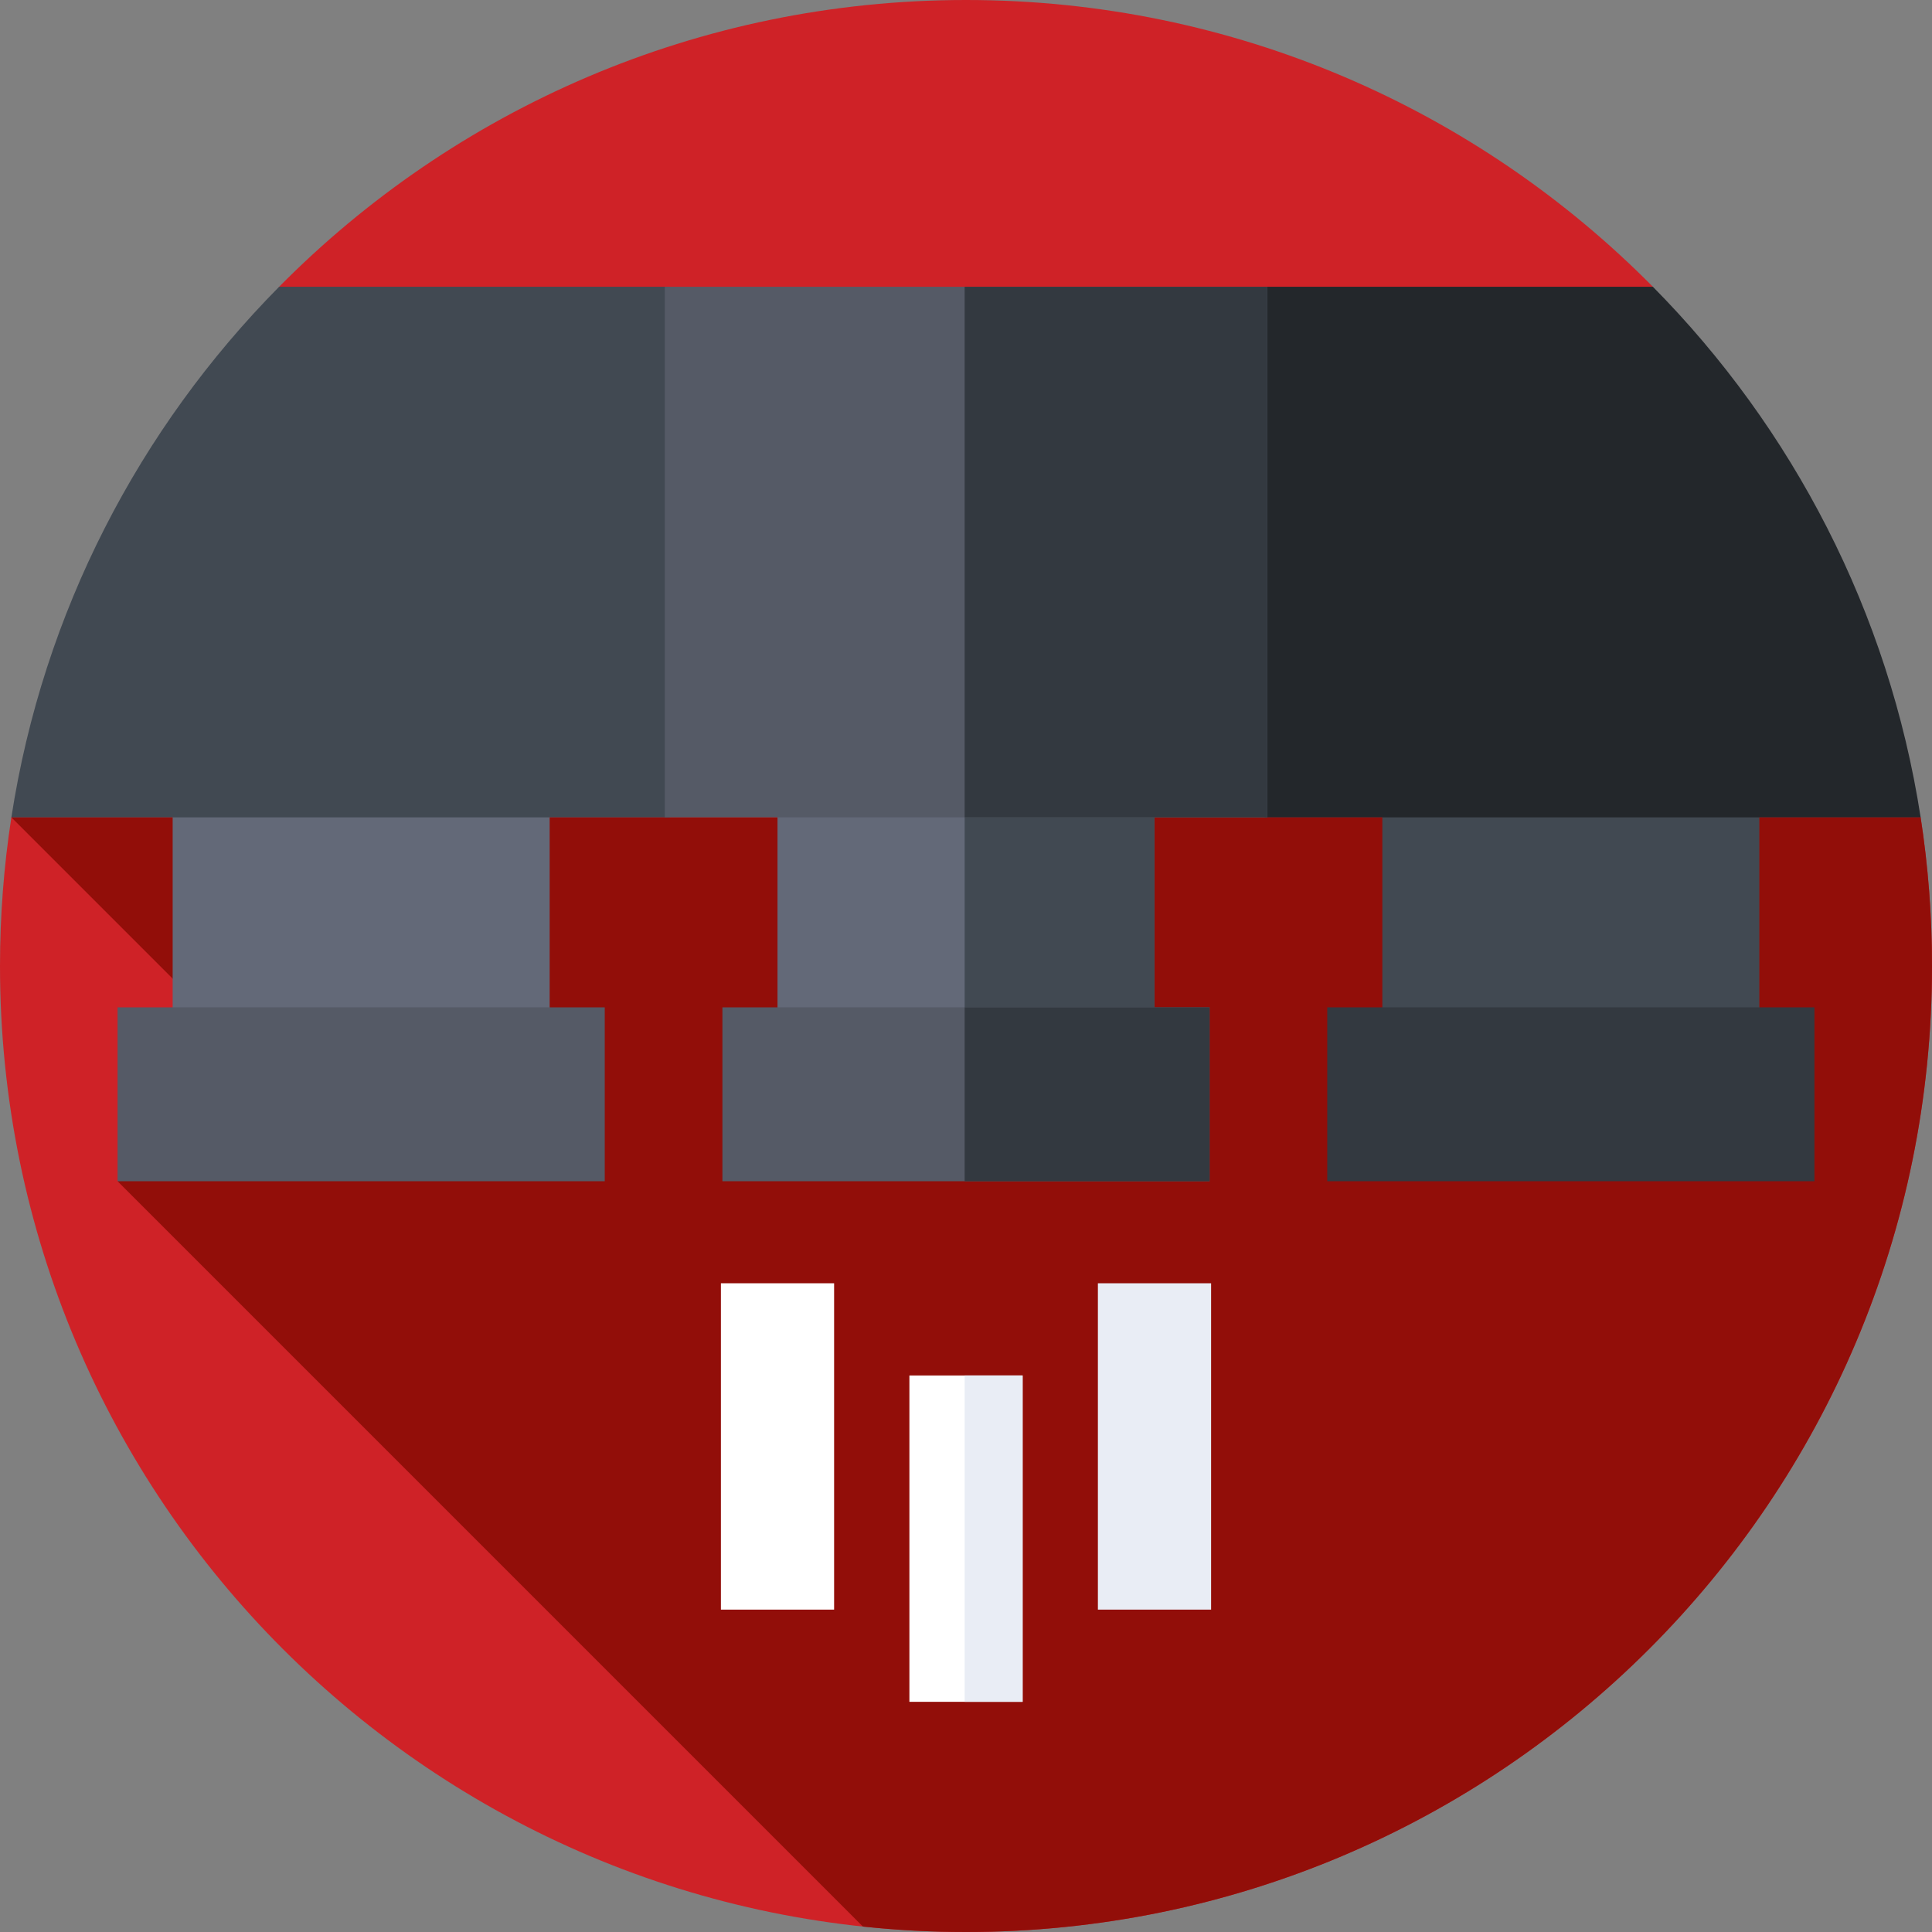
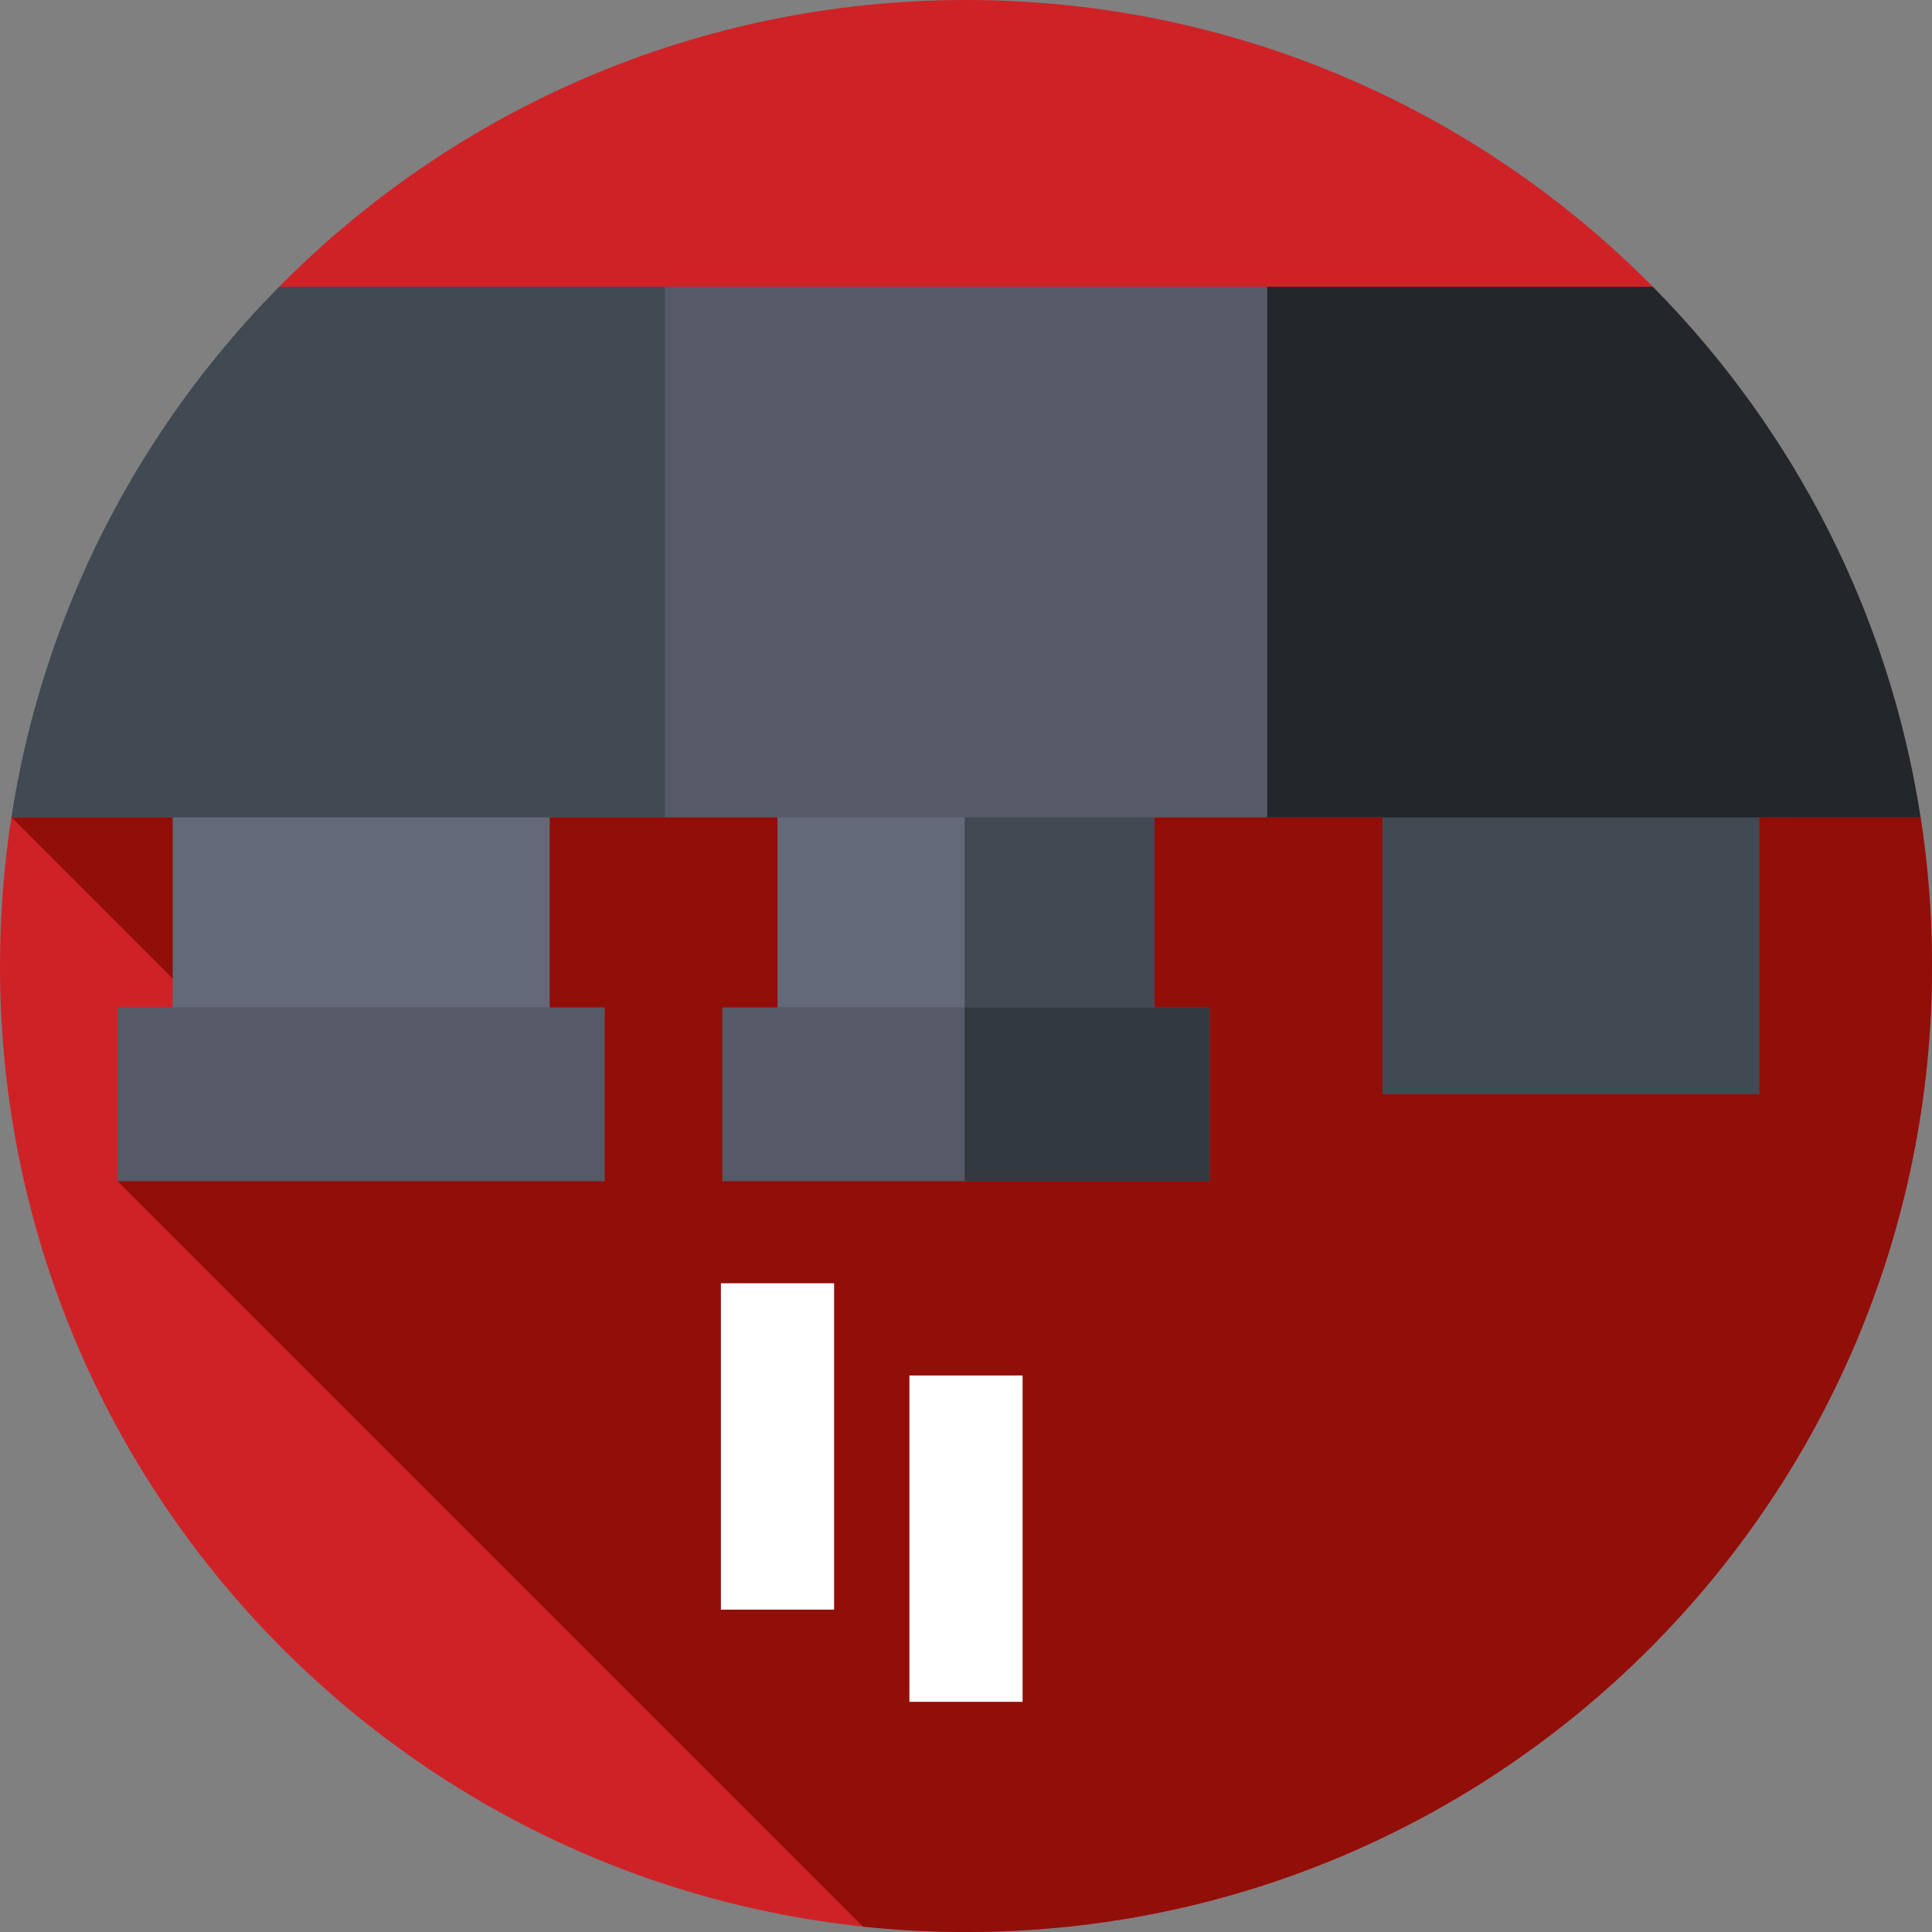
<svg xmlns="http://www.w3.org/2000/svg" version="1.1" width="512" height="512" x="0" y="0" viewBox="0 0 512 512" style="enable-background:new 0 0 512 512" xml:space="preserve" class="">
  <rect x="0" y="0" width="512" height="512" fill="#808080" stroke="none" />
  <g>
    <path fill="#cf2227" d="M508.987 216.603c1.984 12.842 3.013 26 3.013 39.397 0 141.385-114.615 256-256 256S0 397.385 0 256c0-13.397 1.029-26.554 3.013-39.395L73.967 76C120.372 29.074 184.791 0 256 0s135.628 29.074 182.033 76z" opacity="1" data-original="#ffce00" class="" />
    <path fill="#920e09" d="m508.987 216.603-505.974.002 78.838 78.838-50.693 17.596L228.679 510.56c8.976.951 18.091 1.44 27.321 1.44 141.385 0 256-114.615 256-256 0-13.398-1.029-26.555-3.013-39.397z" opacity="1" data-original="#ffa300" class="" />
    <path fill="#636978" d="M206.047 174.016h99.906v115.982h-99.906z" opacity="1" data-original="#636978" class="" />
    <path fill="#414952" d="M255.644 174.016h50.309v115.982h-50.309z" opacity="1" data-original="#414952" class="" />
    <path fill="#555a66" d="M191.446 266.958h129.107v46.08H191.446z" opacity="1" data-original="#555a66" class="" />
    <path fill="#333940" d="M255.644 266.958h64.909v46.08h-64.909z" opacity="1" data-original="#333940" class="" />
    <path fill="#636978" d="M45.758 174.016h99.906v115.982H45.758z" opacity="1" data-original="#636978" class="" />
    <path fill="#555a66" d="M31.157 266.958h129.107v46.08H31.157z" opacity="1" data-original="#555a66" class="" />
    <path fill="#414952" d="M366.336 174.016h99.906v115.982h-99.906z" opacity="1" data-original="#414952" class="" />
-     <path fill="#333940" d="M351.736 266.958h129.107v46.08H351.736z" opacity="1" data-original="#333940" class="" />
    <path fill="#414952" d="M73.967 76c-37 37.416-62.548 86.18-70.954 140.605h174.48V76z" opacity="1" data-original="#414952" class="" />
    <path fill="#23272b" d="M438.033 76H335.176v140.605h173.811C500.581 162.18 475.033 113.416 438.033 76z" opacity="1" data-original="#23272b" class="" />
    <path fill="#555a66" d="M176.172 76h159.655v140.605H176.172z" opacity="1" data-original="#555a66" class="" />
-     <path fill="#333940" d="M255.644 76h80.184v140.605h-80.184z" opacity="1" data-original="#333940" class="" />
    <path fill="#ffffff" d="M241 364.514h30V451h-30z" opacity="1" data-original="#ffffff" class="" />
-     <path fill="#e9edf5" d="M255.644 364.514H271V451h-15.356z" opacity="1" data-original="#e9edf5" class="" />
    <path fill="#ffffff" d="M191.047 340.08h30v86.486h-30z" opacity="1" data-original="#ffffff" class="" />
-     <path fill="#e9edf5" d="M290.953 340.08h30v86.486h-30z" opacity="1" data-original="#e9edf5" class="" />
  </g>
</svg>